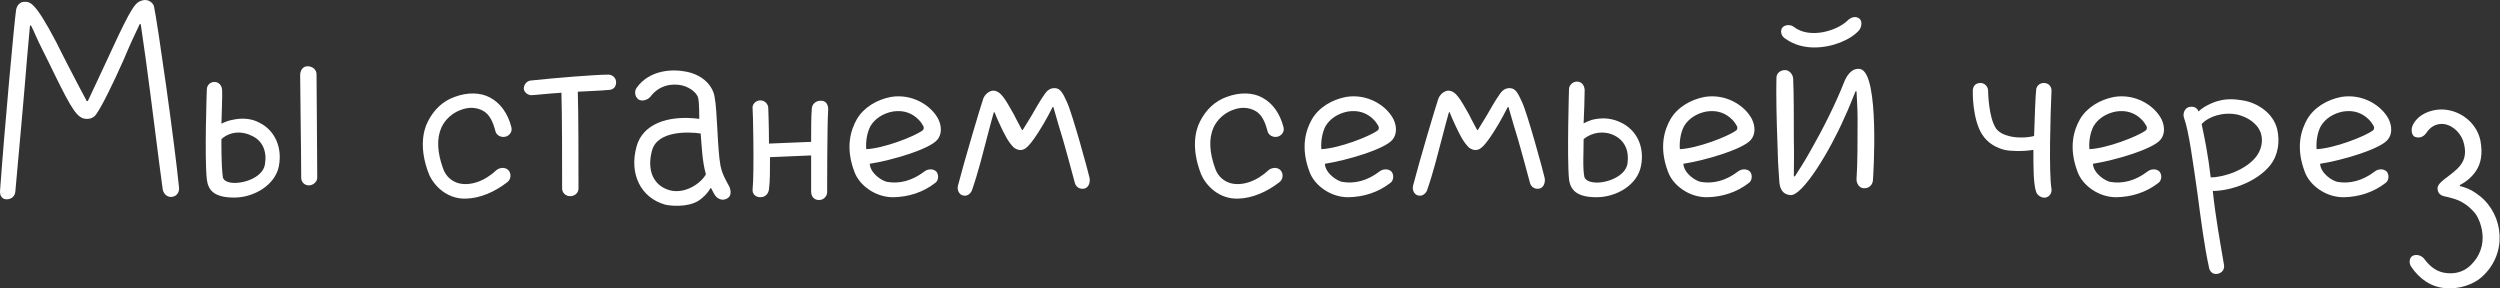
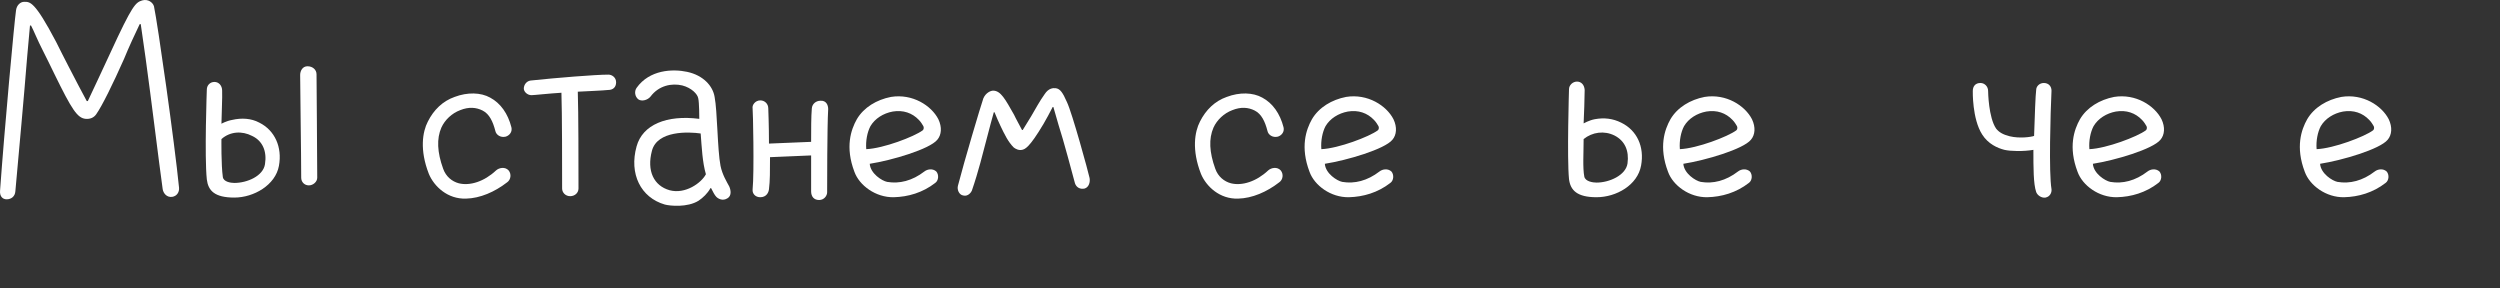
<svg xmlns="http://www.w3.org/2000/svg" viewBox="0 0 229.653 26.492" fill="none">
  <rect x="0" y="0" width="229.653" height="26.492" fill="#333333" stroke="none" />
  <path d="M0.611 18.309C0.227 18.309 -0.029 18.021 0.003 17.541C0.419 11.75 1.315 2.023 1.474 0.936C1.538 0.456 1.89 0.168 2.21 0.168C2.754 0.168 3.17 0.072 5.154 3.847C5.474 4.487 5.954 5.447 6.274 6.055C6.914 7.303 7.49 8.391 7.97 9.286H8.066C8.546 8.295 9.409 6.407 10.145 4.839C12.161 0.456 12.449 0.232 13.057 0.04C13.601 -0.12 14.049 0.232 14.145 0.584C14.497 2.247 16.033 13.062 16.448 17.253C16.48 17.637 16.256 18.021 15.809 18.085C15.329 18.149 15.009 17.765 14.945 17.381C14.561 14.63 13.921 9.286 13.377 5.351C13.217 4.167 13.057 3.111 12.929 2.215H12.833C12.417 3.079 11.809 4.391 11.393 5.415C10.369 7.719 9.377 9.734 8.834 10.502C8.61 10.822 8.258 10.95 7.874 10.918C7.106 10.854 6.594 10.054 5.026 6.855C4.706 6.215 4.258 5.255 3.938 4.647C3.426 3.655 3.106 2.823 2.85 2.343H2.754C2.69 3.111 2.594 4.167 2.498 5.191C2.21 8.807 1.73 14.022 1.411 17.573C1.379 18.053 1.027 18.309 0.611 18.309Z" fill="white" />
  <path d="M21.526 18.149C19.703 18.149 19.127 17.509 18.999 16.485C18.775 14.374 18.999 8.231 18.999 8.231C18.999 7.847 19.287 7.527 19.703 7.527C20.086 7.527 20.406 7.847 20.406 8.327C20.438 8.839 20.342 10.854 20.342 11.366C20.342 11.366 20.79 11.11 21.334 11.014C22.166 10.822 23.062 10.854 23.83 11.27C25.238 11.974 25.942 13.51 25.622 15.238C25.302 16.997 23.318 18.149 21.526 18.149ZM20.342 12.774C20.342 12.774 20.31 15.142 20.47 16.262C20.534 16.709 21.206 16.805 21.526 16.805C22.71 16.805 24.182 16.166 24.342 15.078C24.534 13.894 24.118 12.934 23.158 12.486C22.23 12.006 21.142 12.07 20.342 12.774ZM29.077 6.823C29.077 6.407 28.725 6.087 28.245 6.087C27.798 6.087 27.573 6.503 27.573 6.887C27.573 8.327 27.669 14.054 27.669 16.326C27.669 16.709 27.957 17.029 28.373 17.029C28.757 17.029 29.141 16.709 29.141 16.326C29.141 13.798 29.077 7.975 29.077 6.823Z" fill="white" />
  <path d="M42.818 18.245C41.122 18.309 39.874 17.125 39.395 15.974C38.531 13.766 38.819 12.102 39.299 11.174C39.842 10.086 40.674 9.286 41.762 8.903C42.946 8.455 44.162 8.487 45.026 8.967C45.986 9.478 46.658 10.438 46.977 11.686C47.074 12.07 46.85 12.422 46.466 12.55C45.954 12.678 45.57 12.358 45.506 12.038C45.282 11.174 44.962 10.47 44.322 10.15C43.746 9.862 43.074 9.798 42.274 10.118C41.506 10.406 40.866 11.014 40.546 11.718C40.099 12.742 40.163 13.99 40.706 15.494C40.962 16.23 41.538 16.677 42.146 16.837C43.17 17.093 44.482 16.677 45.57 15.654C45.858 15.398 46.402 15.302 46.722 15.654C47.01 16.006 46.913 16.517 46.594 16.741C45.442 17.637 44.098 18.213 42.818 18.245Z" fill="white" />
  <path d="M55.893 6.855C56.213 6.855 56.597 7.111 56.597 7.559C56.597 8.039 56.277 8.263 55.893 8.263C55.253 8.327 54.261 8.359 53.077 8.423C53.141 10.31 53.141 15.11 53.141 17.317C53.141 17.701 52.821 18.021 52.373 18.021C51.957 18.021 51.637 17.701 51.637 17.317C51.637 15.366 51.637 10.406 51.574 8.519C50.485 8.583 49.046 8.743 48.822 8.743C48.438 8.743 48.118 8.423 48.118 8.135C48.118 7.815 48.342 7.463 48.726 7.399C51.157 7.143 54.709 6.855 55.893 6.855Z" fill="white" />
  <path d="M66.988 17.125C67.148 17.477 67.212 17.989 66.828 18.213C66.381 18.501 65.964 18.245 65.805 18.085C65.645 17.925 65.485 17.605 65.324 17.285H65.261C65.005 17.765 64.557 18.181 64.173 18.437C63.149 19.077 61.549 18.917 61.069 18.789C58.861 18.149 57.774 15.974 58.478 13.446C59.021 11.462 61.229 10.534 64.237 10.918C64.237 10.854 64.237 9.414 64.141 9.03C64.077 8.647 63.533 8.071 62.669 7.847C61.709 7.623 60.525 7.847 59.757 8.871C59.501 9.19 58.957 9.35 58.638 9.126C58.317 8.871 58.253 8.391 58.478 8.071C59.661 6.407 61.773 6.311 63.117 6.599C64.621 6.919 65.485 7.911 65.645 8.903C65.9 10.182 65.9 13.766 66.188 15.238C66.349 16.038 66.764 16.709 66.988 17.125ZM61.517 17.477C62.957 17.861 64.429 16.805 64.845 16.006C64.525 14.918 64.461 13.51 64.365 12.262C63.277 12.102 60.365 11.974 59.885 13.862C59.405 15.686 60.045 17.061 61.517 17.477Z" fill="white" />
  <path d="M76.078 10.022C75.982 11.558 75.982 17.253 75.982 17.669C75.982 17.957 75.726 18.373 75.247 18.373C74.766 18.373 74.511 18.053 74.511 17.573C74.511 17.253 74.511 14.598 74.511 14.278L70.735 14.438C70.735 15.686 70.735 16.645 70.639 17.381C70.607 17.669 70.415 18.117 69.839 18.117C69.391 18.117 69.103 17.797 69.135 17.413C69.295 15.846 69.167 10.022 69.135 9.958C69.071 9.638 69.391 9.222 69.839 9.222C70.255 9.222 70.575 9.542 70.575 9.958C70.575 10.022 70.639 11.526 70.639 13.19L74.511 13.03C74.511 11.91 74.511 10.694 74.575 9.958C74.607 9.542 74.958 9.254 75.374 9.254C75.887 9.222 76.078 9.638 76.078 10.022Z" fill="white" />
  <path d="M82.102 18.117C80.439 18.149 78.935 17.029 78.487 15.782C77.623 13.51 78.167 11.91 78.711 10.95C79.351 9.862 80.535 9.158 81.846 8.903C83.83 8.583 85.558 9.702 86.198 10.95C86.55 11.686 86.486 12.39 86.102 12.838C85.398 13.702 81.942 14.726 79.895 15.046C79.959 15.942 81.014 16.613 81.494 16.709C82.614 16.901 83.798 16.613 84.918 15.75C85.206 15.526 85.686 15.462 86.006 15.75C86.262 16.038 86.23 16.581 85.91 16.805C84.758 17.701 83.414 18.085 82.102 18.117ZM82.006 10.246C81.143 10.406 80.375 10.886 79.959 11.59C79.671 12.134 79.511 12.934 79.575 13.702C81.143 13.638 83.99 12.55 84.758 11.974C84.854 11.91 84.886 11.718 84.822 11.59C84.726 11.43 84.598 11.206 84.406 11.014C83.798 10.374 82.966 10.086 82.006 10.246Z" fill="white" />
  <path d="M88.477 17.957C88.093 17.893 87.901 17.413 87.997 17.061C88.573 14.822 90.077 9.766 90.333 9.03C90.557 8.519 91.005 8.327 91.229 8.327C91.933 8.327 92.349 9.126 93.148 10.534C93.34 10.95 93.725 11.622 93.884 11.942H93.948C94.108 11.686 94.428 11.174 94.716 10.694C95.132 9.99 95.484 9.318 95.964 8.647C96.316 8.103 96.732 8.071 96.988 8.103C97.404 8.167 97.628 8.519 98.012 9.382C98.492 10.374 99.996 15.878 100.092 16.358C100.156 16.741 100.028 17.189 99.644 17.317C99.228 17.413 98.876 17.221 98.748 16.837C98.62 16.358 97.66 12.742 97.244 11.494C97.084 10.918 96.892 10.278 96.764 9.83H96.7C96.444 10.342 96.092 10.982 95.868 11.366C94.524 13.638 94.14 13.702 93.884 13.766C93.565 13.83 93.276 13.67 93.117 13.542C92.605 13.03 92.285 12.358 91.901 11.558C91.741 11.238 91.517 10.694 91.357 10.31H91.293C91.101 10.95 90.909 11.75 90.717 12.454C90.269 14.15 89.885 15.75 89.277 17.509C89.245 17.605 88.957 18.085 88.477 17.957Z" fill="white" />
  <path d="M113.746 18.245C112.05 18.309 110.802 17.125 110.323 15.974C109.459 13.766 109.747 12.102 110.227 11.174C110.77 10.086 111.602 9.286 112.69 8.903C113.874 8.455 115.09 8.487 115.954 8.967C116.913 9.478 117.585 10.438 117.906 11.686C118.002 12.07 117.777 12.422 117.394 12.55C116.881 12.678 116.498 12.358 116.434 12.038C116.21 11.174 115.89 10.47 115.25 10.15C114.674 9.862 114.002 9.798 113.202 10.118C112.434 10.406 111.794 11.014 111.474 11.718C111.026 12.742 111.09 13.99 111.634 15.494C111.89 16.23 112.466 16.677 113.074 16.837C114.098 17.093 115.41 16.677 116.498 15.654C116.786 15.398 117.33 15.302 117.649 15.654C117.938 16.006 117.841 16.517 117.521 16.741C116.37 17.637 115.026 18.213 113.746 18.245Z" fill="white" />
  <path d="M123.909 18.117C122.245 18.149 120.742 17.029 120.294 15.782C119.43 13.51 119.974 11.91 120.518 10.95C121.157 9.862 122.341 9.158 123.653 8.903C125.637 8.583 127.365 9.702 128.005 10.95C128.356 11.686 128.292 12.39 127.909 12.838C127.205 13.702 123.749 14.726 121.701 15.046C121.765 15.942 122.821 16.613 123.301 16.709C124.421 16.901 125.605 16.613 126.725 15.75C127.013 15.526 127.493 15.462 127.813 15.75C128.069 16.038 128.037 16.581 127.717 16.805C126.565 17.701 125.221 18.085 123.909 18.117ZM123.813 10.246C122.949 10.406 122.181 10.886 121.765 11.59C121.478 12.134 121.317 12.934 121.381 13.702C122.949 13.638 125.797 12.55 126.565 11.974C126.661 11.91 126.693 11.718 126.629 11.59C126.533 11.43 126.405 11.206 126.213 11.014C125.605 10.374 124.773 10.086 123.813 10.246Z" fill="white" />
-   <path d="M130.284 17.957C129.9 17.893 129.708 17.413 129.804 17.061C130.38 14.822 131.884 9.766 132.14 9.03C132.364 8.519 132.812 8.327 133.036 8.327C133.74 8.327 134.155 9.126 134.955 10.534C135.147 10.95 135.531 11.622 135.691 11.942H135.755C135.915 11.686 136.235 11.174 136.523 10.694C136.939 9.99 137.291 9.318 137.771 8.647C138.123 8.103 138.539 8.071 138.795 8.103C139.211 8.167 139.435 8.519 139.819 9.382C140.299 10.374 141.802 15.878 141.898 16.358C141.962 16.741 141.834 17.189 141.45 17.317C141.035 17.413 140.683 17.221 140.555 16.837C140.427 16.358 139.467 12.742 139.051 11.494C138.891 10.918 138.699 10.278 138.571 9.83H138.507C138.251 10.342 137.899 10.982 137.675 11.366C136.331 13.638 135.947 13.702 135.691 13.766C135.371 13.83 135.083 13.67 134.923 13.542C134.411 13.03 134.091 12.358 133.708 11.558C133.547 11.238 133.324 10.694 133.164 10.31H133.1C132.908 10.95 132.716 11.75 132.524 12.454C132.076 14.15 131.692 15.75 131.084 17.509C131.052 17.605 130.764 18.085 130.284 17.957Z" fill="white" />
  <path d="M146.658 18.117C144.866 18.117 144.258 17.477 144.131 16.453C143.938 14.502 144.131 8.199 144.131 8.199C144.131 7.815 144.482 7.495 144.866 7.495C145.25 7.495 145.538 7.783 145.57 8.263C145.57 8.775 145.506 10.854 145.474 11.334C145.474 11.334 145.986 11.046 146.498 10.95C147.362 10.79 148.162 10.886 148.93 11.27C150.37 11.974 151.073 13.478 150.753 15.206C150.434 16.997 148.482 18.117 146.658 18.117ZM145.474 12.774C145.474 14.022 145.378 15.43 145.538 16.23C145.634 16.677 146.338 16.773 146.658 16.773C147.842 16.773 149.346 16.102 149.506 15.014C149.666 13.83 149.25 12.934 148.322 12.454C147.362 11.974 146.274 12.134 145.474 12.774Z" fill="white" />
  <path d="M156.842 18.117C155.178 18.149 153.674 17.029 153.227 15.782C152.363 13.51 152.907 11.91 153.451 10.95C154.091 9.862 155.274 9.158 156.586 8.903C158.57 8.583 160.298 9.702 160.938 10.95C161.29 11.686 161.226 12.39 160.842 12.838C160.138 13.702 156.682 14.726 154.634 15.046C154.699 15.942 155.754 16.613 156.234 16.709C157.354 16.901 158.538 16.613 159.658 15.75C159.946 15.526 160.426 15.462 160.746 15.75C161.002 16.038 160.97 16.581 160.65 16.805C159.498 17.701 158.154 18.085 156.842 18.117ZM156.746 10.246C155.882 10.406 155.114 10.886 154.699 11.59C154.41 12.134 154.251 12.934 154.314 13.702C155.882 13.638 158.73 12.55 159.498 11.974C159.594 11.91 159.626 11.718 159.562 11.59C159.466 11.43 159.338 11.206 159.146 11.014C158.538 10.374 157.706 10.086 156.746 10.246Z" fill="white" />
-   <path d="M164.465 17.925C163.793 17.861 163.473 17.413 163.441 16.549C163.345 15.27 163.313 14.662 163.281 13.222C163.185 10.79 163.153 8.551 163.185 7.143C163.185 6.759 163.505 6.439 163.985 6.439C164.369 6.439 164.689 6.823 164.721 7.207C164.785 8.583 164.785 10.63 164.785 12.87C164.817 14.054 164.785 15.014 164.785 16.198H164.881C165.201 15.718 165.809 14.758 166.289 13.894C167.376 12.006 168.624 9.542 169.424 7.495C169.584 7.111 170.032 6.183 170.896 6.343C172.688 6.759 172.08 16.23 172.048 16.581C172.016 16.965 171.696 17.349 171.152 17.285C170.768 17.253 170.512 16.805 170.544 16.422C170.64 15.142 170.64 12.806 170.64 10.918C170.64 10.054 170.576 9.094 170.544 8.391H170.448C170.224 8.935 169.84 9.958 169.424 10.822C168.112 13.83 165.585 18.021 164.465 17.925ZM166.673 4.359C165.745 4.359 164.785 4.135 163.921 3.495C163.601 3.271 163.505 2.759 163.761 2.503C164.017 2.247 164.497 2.247 164.785 2.471C166.225 3.591 168.72 2.855 169.712 1.895C170.032 1.576 170.448 1.448 170.8 1.703C171.12 1.959 170.992 2.535 170.768 2.791C170 3.655 168.336 4.359 166.673 4.359Z" fill="white" />
  <path d="M187.91 18.149C187.526 18.213 187.142 17.925 187.046 17.637C186.79 16.901 186.79 15.43 186.79 13.766C185.862 13.926 184.678 13.894 184.134 13.766C183.494 13.606 182.631 13.222 182.087 12.358C181.159 10.918 181.223 8.359 181.223 8.359C181.223 7.943 181.447 7.623 181.927 7.623C182.31 7.623 182.631 7.943 182.631 8.359C182.631 8.423 182.663 10.79 183.366 11.814C183.622 12.134 183.974 12.358 184.614 12.518C185.542 12.742 186.598 12.582 186.854 12.486C186.918 10.534 186.982 8.743 187.046 8.263C187.046 7.943 187.334 7.623 187.75 7.623C188.198 7.623 188.454 7.943 188.454 8.327C188.358 10.374 188.198 15.878 188.454 17.381C188.486 17.637 188.358 18.053 187.91 18.149Z" fill="white" />
  <path d="M194.462 18.117C192.798 18.149 191.294 17.029 190.847 15.782C189.983 13.51 190.527 11.91 191.07 10.95C191.71 9.862 192.894 9.158 194.206 8.903C196.19 8.583 197.918 9.702 198.558 10.95C198.909 11.686 198.845 12.39 198.462 12.838C197.758 13.702 194.302 14.726 192.254 15.046C192.318 15.942 193.374 16.613 193.854 16.709C194.974 16.901 196.158 16.613 197.278 15.75C197.566 15.526 198.046 15.462 198.365 15.75C198.622 16.038 198.59 16.581 198.269 16.805C197.118 17.701 195.774 18.085 194.462 18.117ZM194.366 10.246C193.502 10.406 192.734 10.886 192.318 11.59C192.03 12.134 191.87 12.934 191.934 13.702C193.502 13.638 196.35 12.55 197.118 11.974C197.214 11.91 197.246 11.718 197.182 11.59C197.086 11.43 196.958 11.206 196.766 11.014C196.158 10.374 195.326 10.086 194.366 10.246Z" fill="white" />
-   <path d="M203.685 25.156C203.205 25.252 202.949 24.836 202.917 24.548C202.501 22.661 202.181 20.197 201.861 17.765C201.445 14.854 201.061 12.006 200.645 10.886C200.517 10.566 200.581 10.118 200.933 9.894C201.157 9.766 201.509 9.766 201.733 9.926C201.893 10.022 201.957 10.246 201.957 10.246C202.341 9.83 203.269 9.382 203.845 9.254C204.516 9.063 205.316 9.094 206.02 9.222C207.268 9.414 208.804 10.31 209.188 11.878C209.444 12.998 209.284 14.246 208.548 15.174C207.3 16.741 204.868 17.541 203.269 17.541C203.524 19.973 203.941 22.213 204.292 24.292C204.388 24.708 204.132 25.092 203.685 25.156ZM203.077 16.294C204.324 16.294 206.34 15.59 207.268 14.374C207.748 13.734 207.908 12.934 207.684 12.23C207.364 11.302 206.436 10.758 205.572 10.534C204.228 10.246 202.885 10.694 202.245 11.398C202.501 12.582 202.853 14.31 203.077 16.294Z" fill="white" />
  <path d="M215.334 18.117C213.67 18.149 212.167 17.029 211.719 15.782C210.855 13.51 211.399 11.91 211.943 10.95C212.583 9.862 213.766 9.158 215.078 8.903C217.062 8.583 218.79 9.702 219.43 10.95C219.782 11.686 219.718 12.39 219.334 12.838C218.63 13.702 215.174 14.726 213.126 15.046C213.19 15.942 214.246 16.613 214.726 16.709C215.846 16.901 217.03 16.613 218.15 15.75C218.438 15.526 218.918 15.462 219.238 15.75C219.494 16.038 219.462 16.581 219.142 16.805C217.99 17.701 216.646 18.085 215.334 18.117ZM215.238 10.246C214.374 10.406 213.606 10.886 213.19 11.59C212.903 12.134 212.743 12.934 212.807 13.702C214.374 13.638 217.222 12.55 217.99 11.974C218.086 11.91 218.118 11.718 218.054 11.59C217.958 11.43 217.83 11.206 217.638 11.014C217.03 10.374 216.198 10.086 215.238 10.246Z" fill="white" />
-   <path d="M224.621 26.468C223.341 26.372 222.253 25.636 221.485 24.484C221.261 24.132 221.325 23.653 221.645 23.493C221.997 23.333 222.413 23.461 222.669 23.749C223.277 24.58 223.949 25.028 224.813 25.092C225.517 25.156 226.22 24.996 226.828 24.484C228.972 22.565 227.756 20.005 227.308 19.525C226.284 18.341 225.325 18.245 224.781 18.085C224.461 18.021 223.981 17.957 223.917 17.381C223.885 17.061 224.109 16.805 224.557 16.453C225.709 15.558 226.764 14.95 226.348 13.222C226.156 12.358 225.452 11.558 224.525 11.398C224.045 11.334 223.373 11.462 222.893 12.198C222.701 12.486 222.349 12.742 221.869 12.582C221.549 12.486 221.453 11.942 221.613 11.558C222.093 10.438 223.533 9.926 224.717 10.086C226.22 10.278 227.532 11.398 227.852 12.902C228.076 14.118 227.916 15.014 227.436 15.718C227.116 16.198 226.605 16.677 225.965 16.997V17.093C226.668 17.253 227.212 17.541 227.82 18.021C229.996 19.781 230.38 23.301 227.98 25.444C227.244 26.116 225.901 26.596 224.621 26.468Z" fill="white" />
</svg>